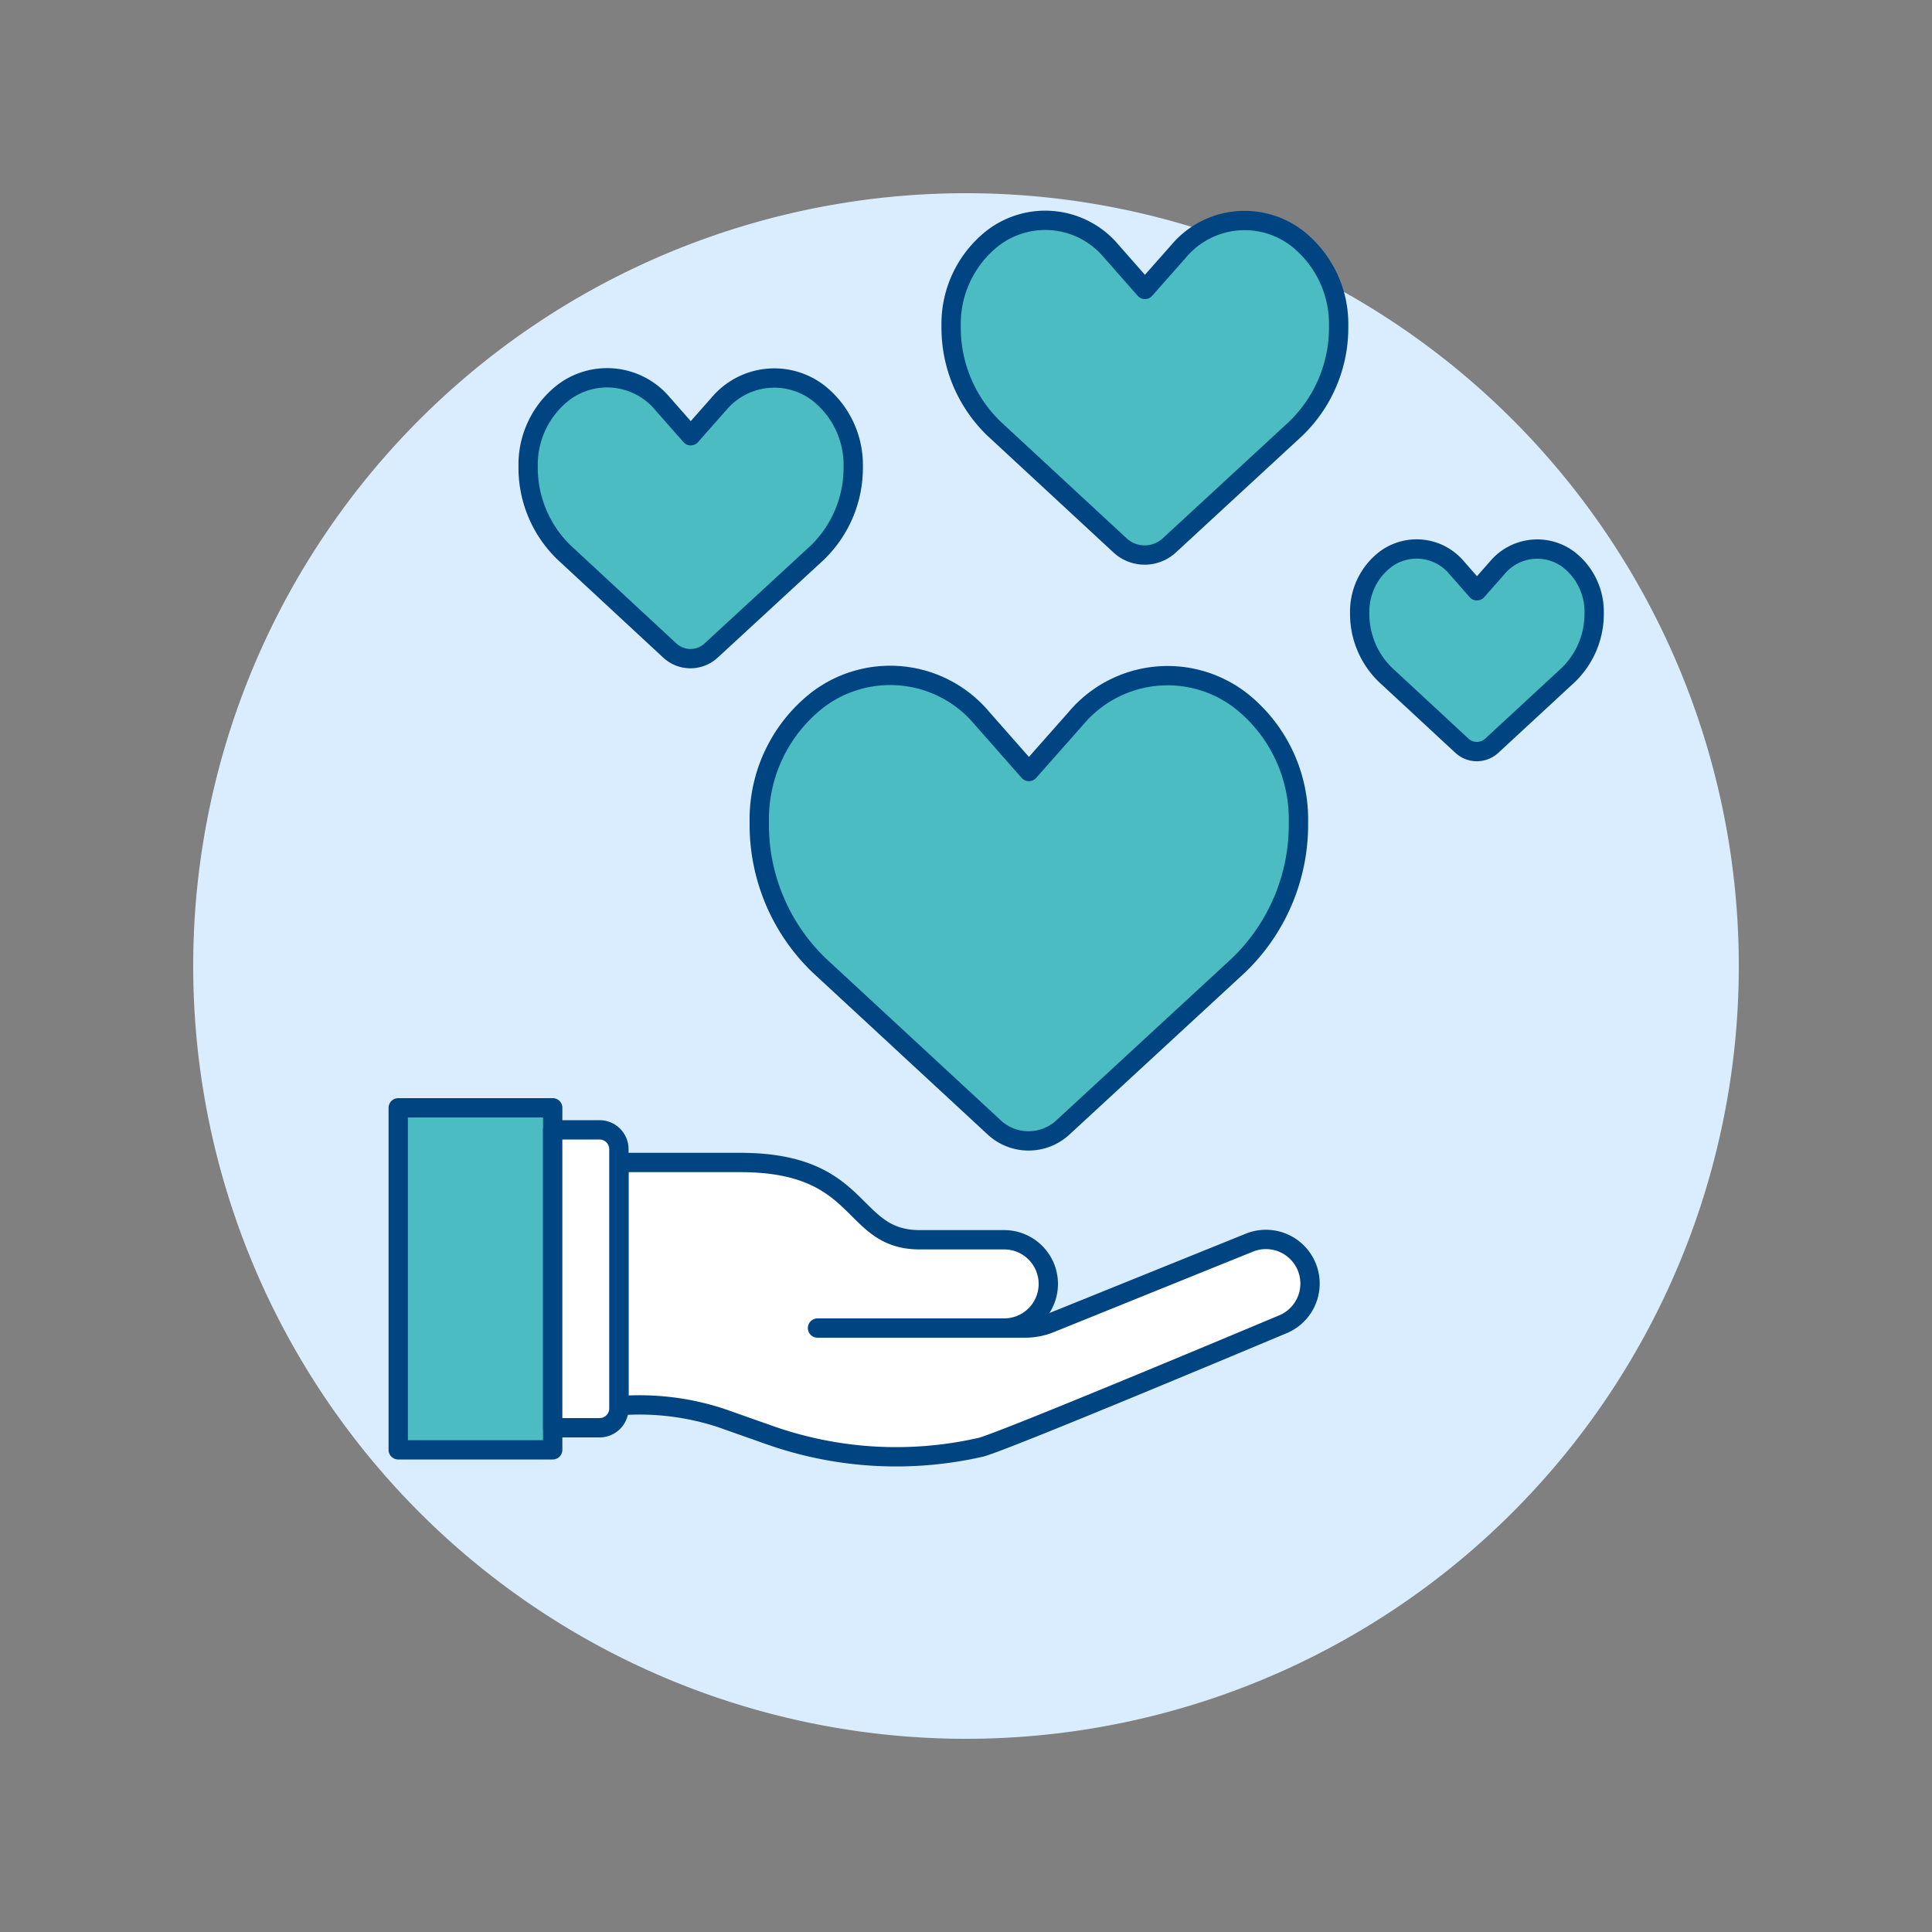
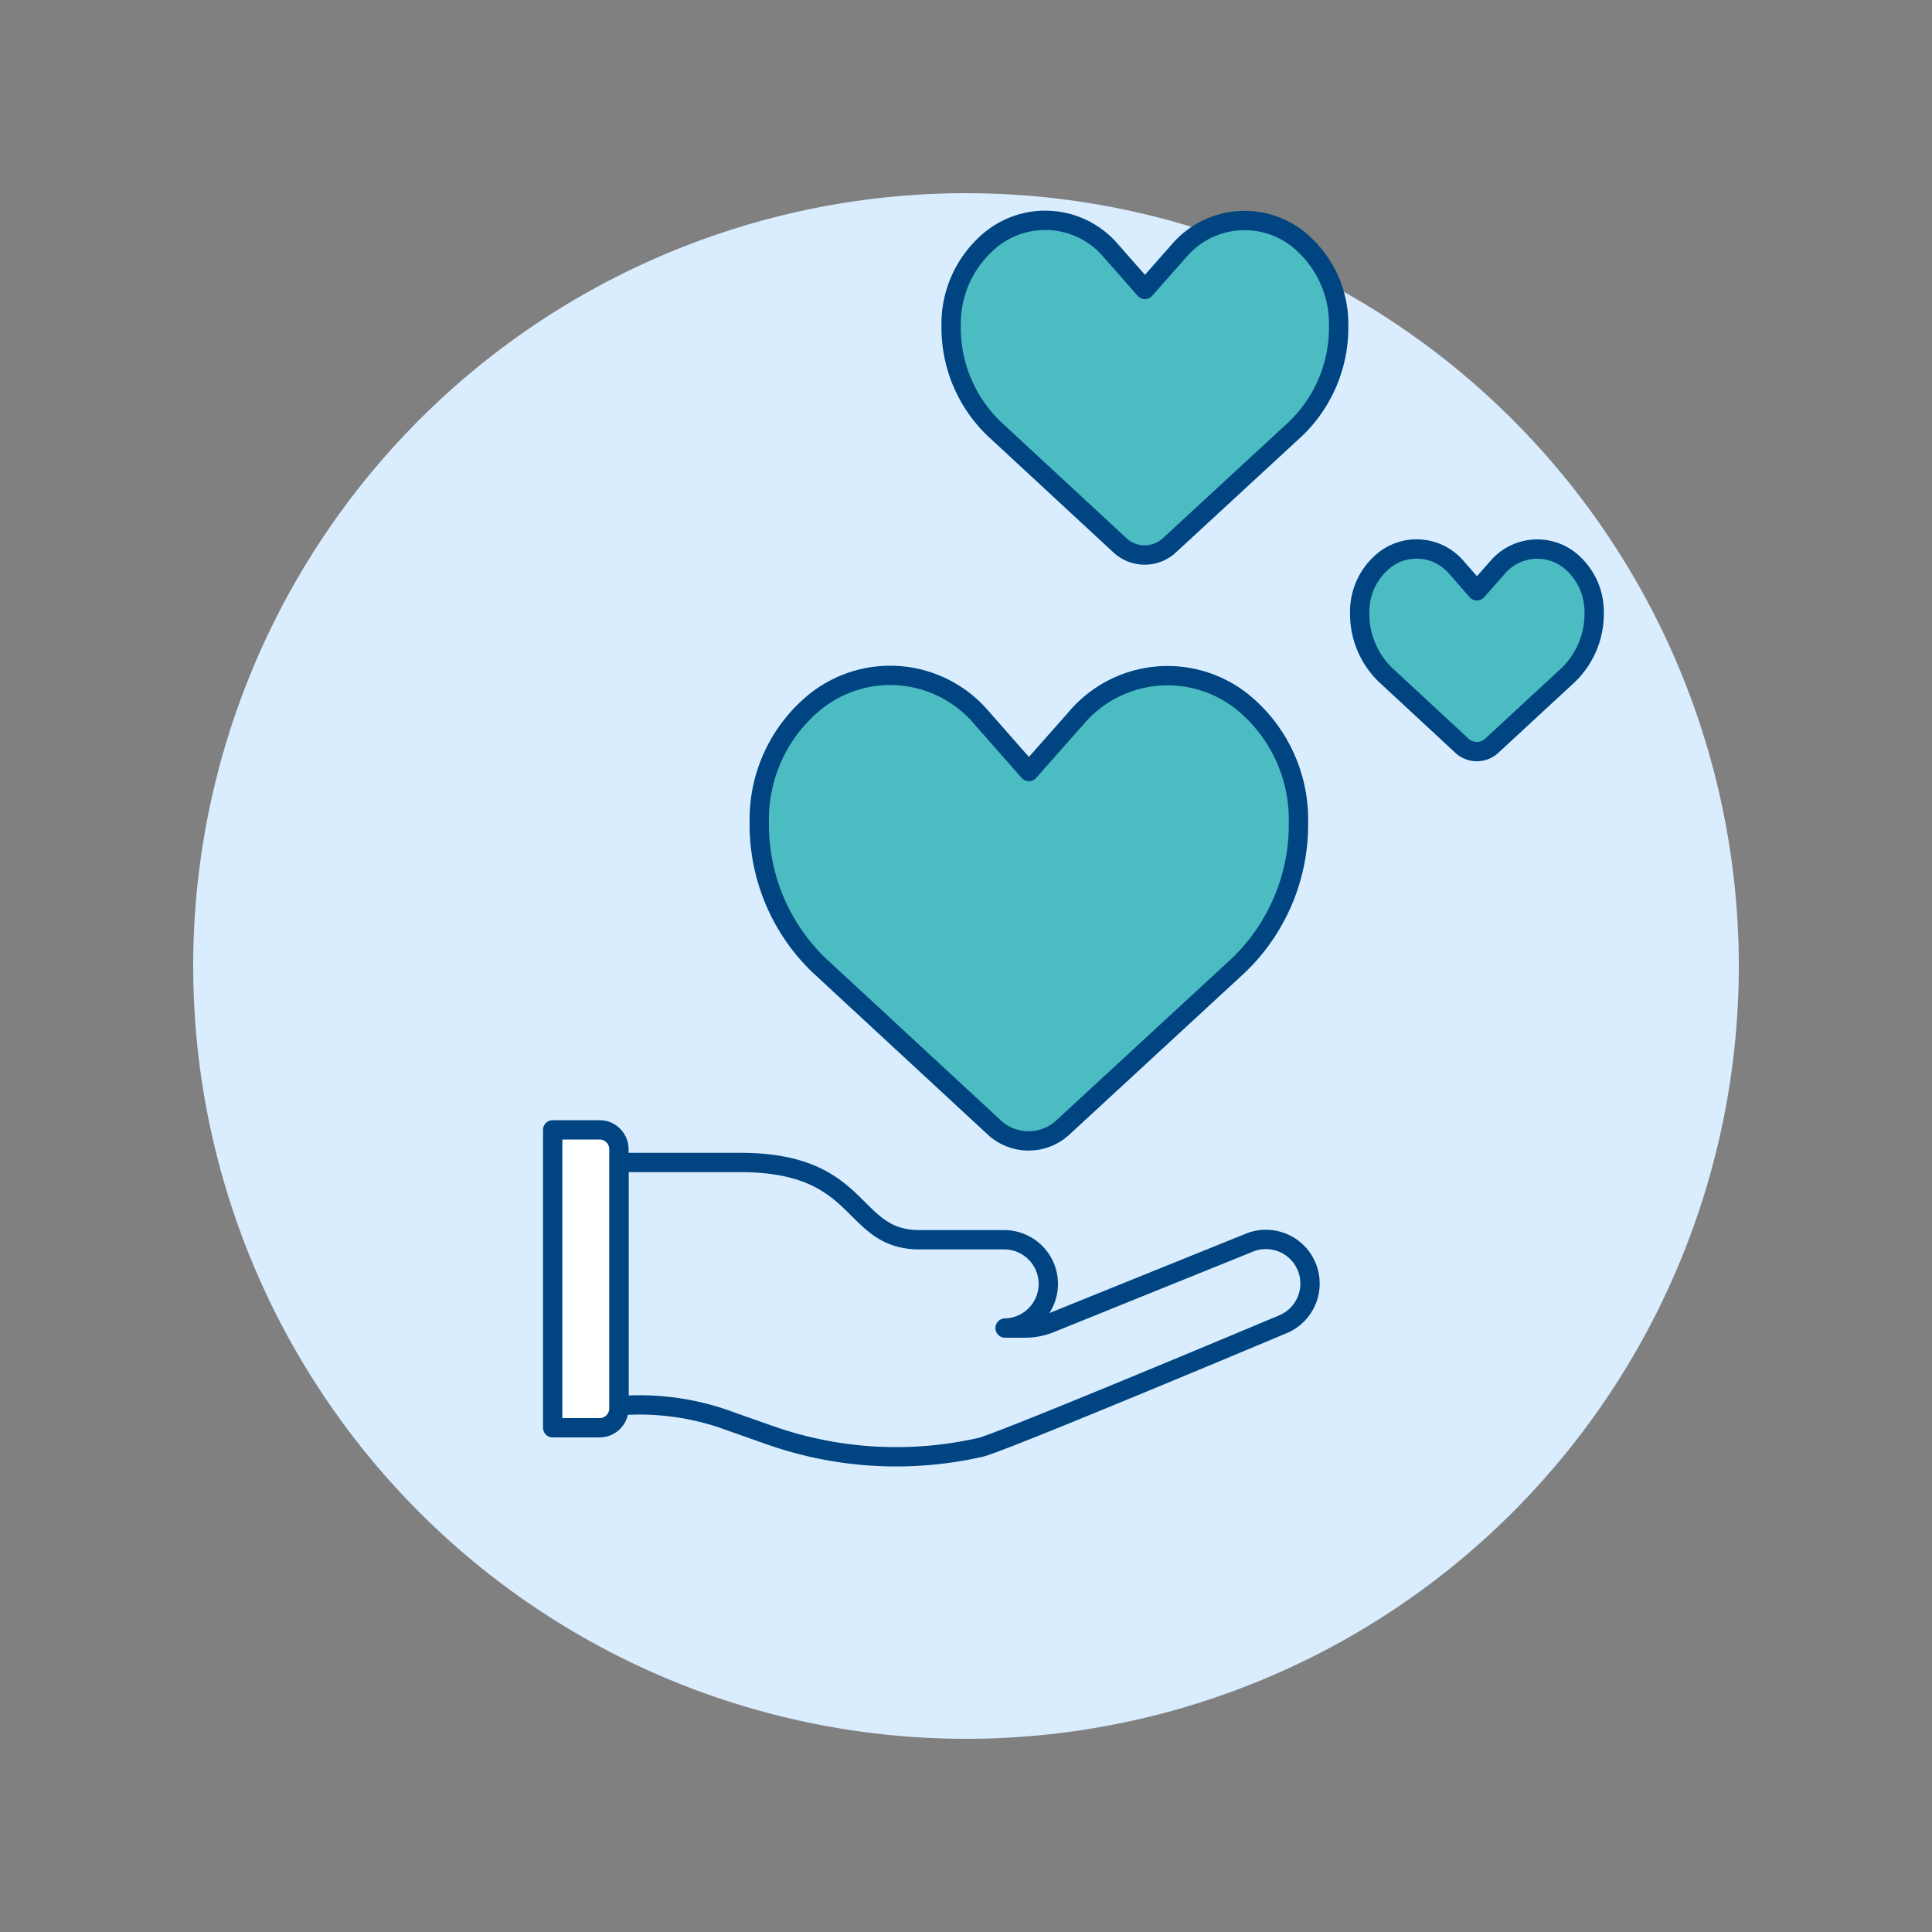
<svg xmlns="http://www.w3.org/2000/svg" viewBox="0 0 100 100" height="100" width="100">
  <rect x="0" y="0" width="100" height="100" fill="#808080" stroke="none" />
  <path d="M10.000 50.000 A40.000 40.000 0 1 0 90.000 50.000 A40.000 40.000 0 1 0 10.000 50.000 Z" fill="#d9edff" />
-   <path d="M65.521,64.153a2.26,2.26,0,0,0-.873.175l-10.294,4.16a3.413,3.413,0,0,1-1.286.251H52.023a2.285,2.285,0,0,0,0-4.569H47.607c-3.679,0-2.819-4-9.291-4H32.034V72.759a13.557,13.557,0,0,1,5.272.629l2.53.893a19.679,19.679,0,0,0,10.852.646c.645-.05,15.082-6.119,15.707-6.379a2.284,2.284,0,0,0-.874-4.395Z" fill="#ffffff" />
-   <path d="M52.023 68.739L42.314 68.739" fill="none" stroke="#004481" stroke-linecap="round" />
  <path d="M65.521,64.153a2.26,2.26,0,0,0-.873.175l-10.294,4.16a3.413,3.413,0,0,1-1.286.251H52.023a2.285,2.285,0,0,0,0-4.569H47.607c-3.679,0-2.819-4-9.291-4H32.034V72.759a13.557,13.557,0,0,1,5.272.629l2.53.893a19.679,19.679,0,0,0,10.852.646c.645-.05,15.082-6.119,15.707-6.379a2.284,2.284,0,0,0-.874-4.395Z" fill="none" stroke="#004481" stroke-linecap="round" stroke-linejoin="round" />
-   <path d="M20.612 57.339 L28.608 57.339 L28.608 75.043 L20.612 75.043 Z" fill="#4cbcc3" stroke="#004481" stroke-linejoin="round" />
  <path d="M28.607,73.9h2.427a1,1,0,0,0,1-1V59.481a1,1,0,0,0-1-1H28.607Z" fill="#ffffff" stroke="#004481" stroke-linecap="round" stroke-linejoin="round" />
  <path d="M55.012,58.359a2.613,2.613,0,0,1-3.547,0l-9.075-8.4a10.1,10.1,0,0,1-3.09-7.4h0a7.848,7.848,0,0,1,3.02-6.334h0a6.2,6.2,0,0,1,8.511.955l2.425,2.754,2.432-2.75a6.2,6.2,0,0,1,8.513-.937h0a7.846,7.846,0,0,1,3.007,6.34h0A10.1,10.1,0,0,1,64.1,49.972Z" fill="#4cbcc3" stroke="#004481" stroke-linecap="round" stroke-linejoin="round" />
  <path d="M60.523,28.229a1.878,1.878,0,0,1-2.55,0l-6.522-6.041a7.259,7.259,0,0,1-2.221-5.318h0A5.639,5.639,0,0,1,51.4,12.316h0A4.457,4.457,0,0,1,57.518,13l1.743,1.98,1.747-1.977a4.458,4.458,0,0,1,6.118-.674h0a5.64,5.64,0,0,1,2.162,4.557h0A7.264,7.264,0,0,1,67.056,22.2Z" fill="#4cbcc3" stroke="#004481" stroke-linecap="round" stroke-linejoin="round" />
-   <path d="M36.808,33.672a1.575,1.575,0,0,1-2.139,0L29.2,28.6a6.1,6.1,0,0,1-1.864-4.463h0a4.735,4.735,0,0,1,1.822-3.82h0a3.741,3.741,0,0,1,5.132.576l1.462,1.661L37.215,20.9a3.741,3.741,0,0,1,5.134-.565h0a4.733,4.733,0,0,1,1.814,3.823h0a6.1,6.1,0,0,1-1.873,4.459Z" fill="#4cbcc3" stroke="#004481" stroke-linecap="round" stroke-linejoin="round" />
  <path d="M77.213,38.6a1.137,1.137,0,0,1-1.543,0L71.722,34.94a4.393,4.393,0,0,1-1.344-3.22h0a3.411,3.411,0,0,1,1.314-2.755h0a2.7,2.7,0,0,1,3.7.415l1.055,1.2,1.058-1.2a2.7,2.7,0,0,1,3.7-.408h0a3.415,3.415,0,0,1,1.308,2.758h0a4.393,4.393,0,0,1-1.351,3.217Z" fill="#4cbcc3" stroke="#004481" stroke-linecap="round" stroke-linejoin="round" />
</svg>